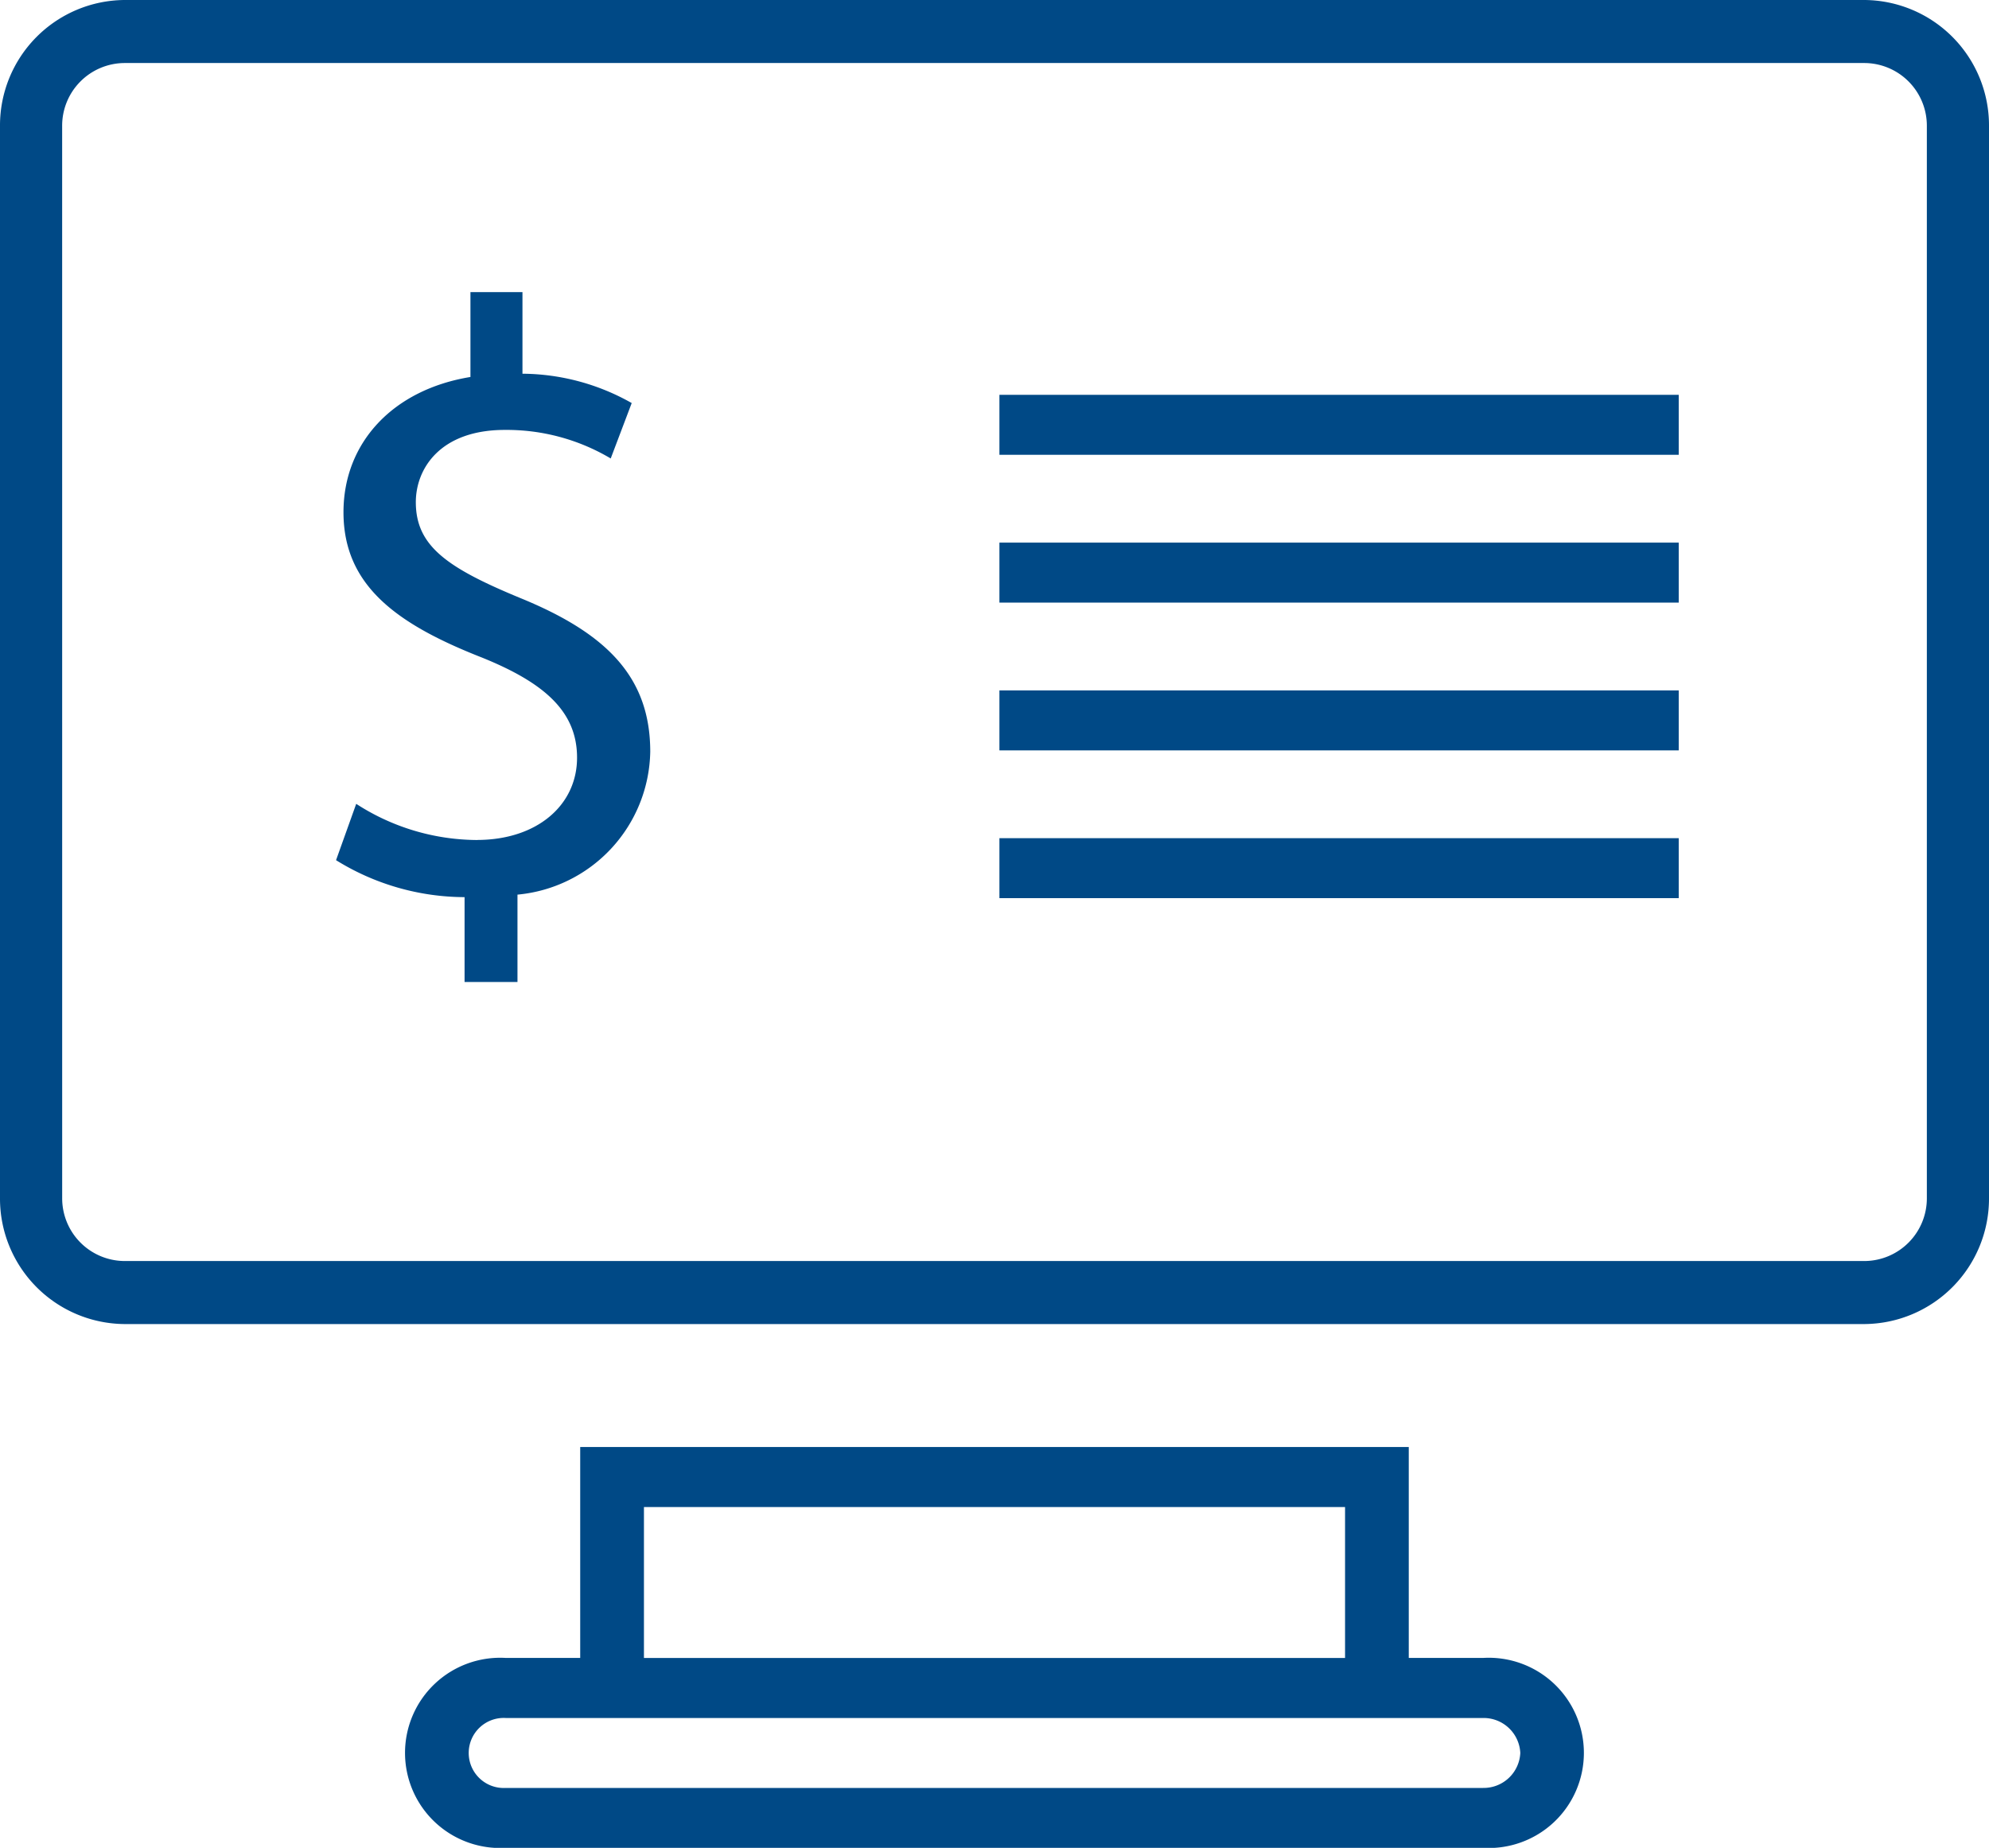
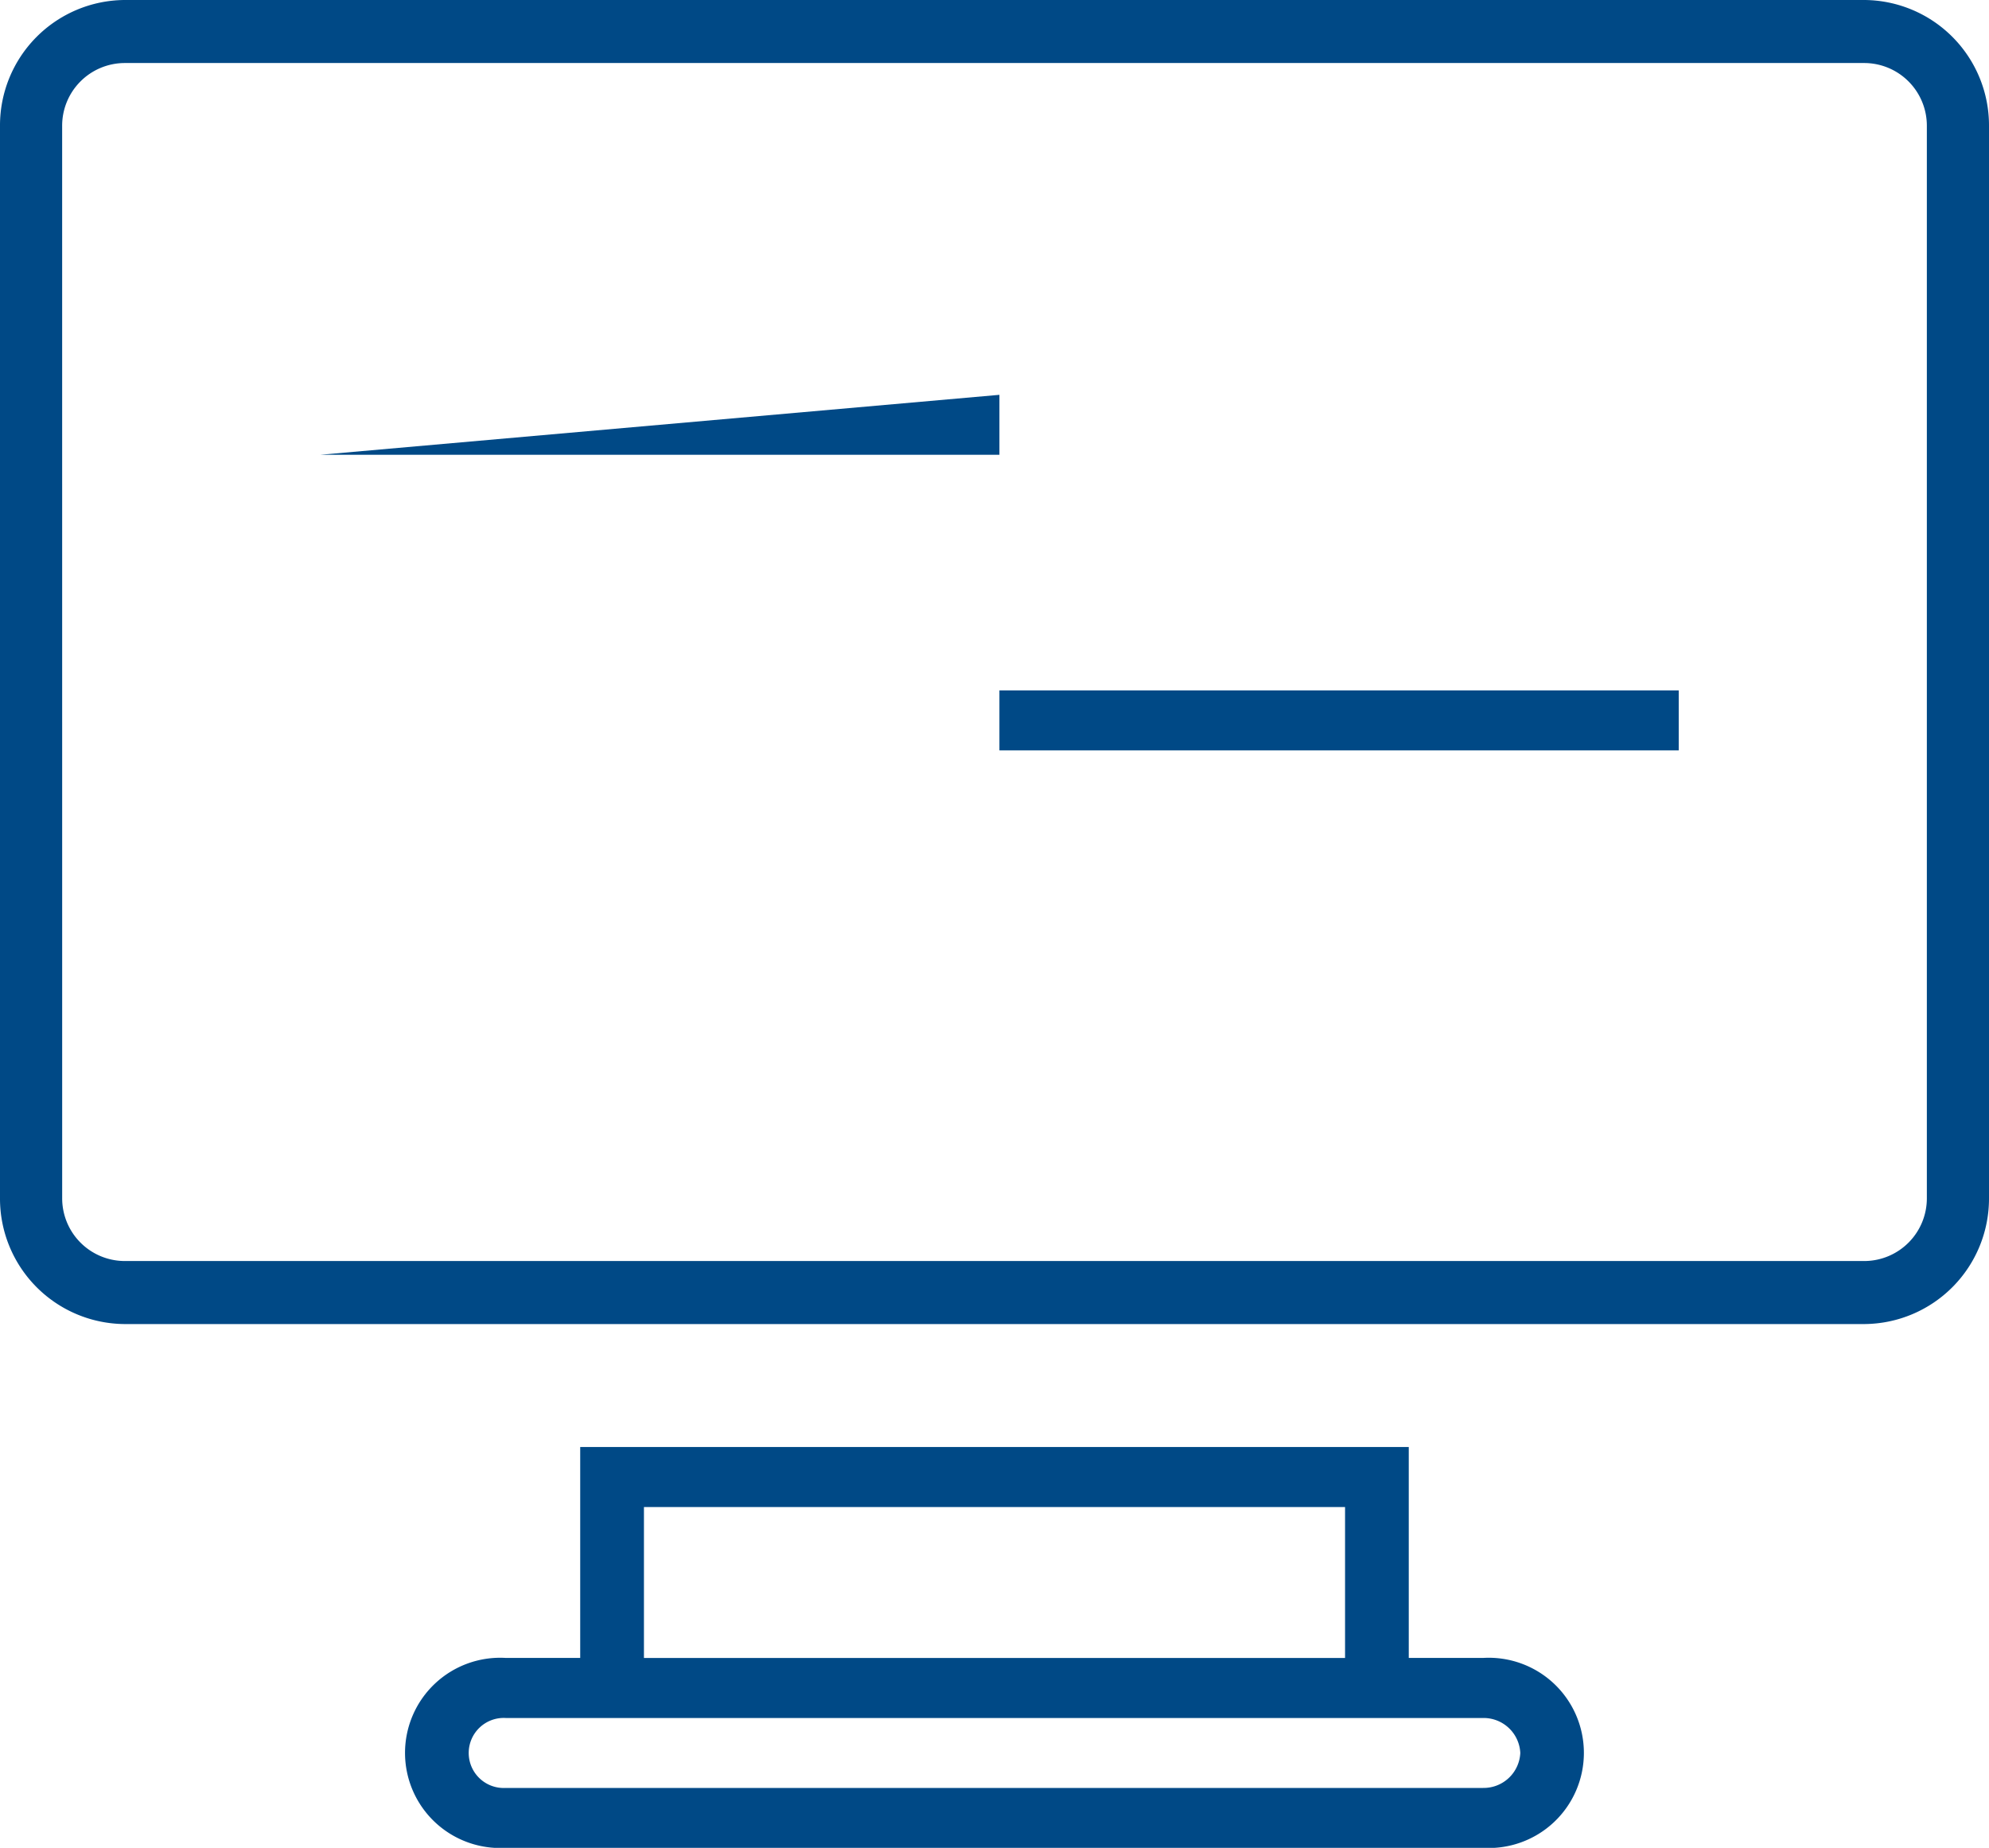
<svg xmlns="http://www.w3.org/2000/svg" width="65" height="60.393" viewBox="0 0 65 60.393">
  <g id="noun-online-banking-363007-004986" transform="translate(0 -42.9)">
    <path id="Path_2758" data-name="Path 2758" d="M258.853,907.27v6.893h-2.431a3.109,3.109,0,1,0,0,6.207h31.937a3.109,3.109,0,1,0,0-6.207H285.93V907.27Zm2.083,1.961h22.912v4.933H260.936Zm28.639,8.038a1.2,1.2,0,0,1-1.214,1.143H256.422a1.145,1.145,0,1,1,0-2.286h31.937a1.2,1.2,0,0,1,1.216,1.143Z" transform="translate(-239.892 -817.077)" fill="#004986" />
    <path id="Path_2759" data-name="Path 2759" d="M4.063,86.174H60.938A4.1,4.1,0,0,0,65,82.053V47.021A4.1,4.1,0,0,0,60.938,42.9H4.063A4.1,4.1,0,0,0,0,47.021V82.053A4.1,4.1,0,0,0,4.063,86.174ZM2.031,47.021a2.049,2.049,0,0,1,2.031-2.061H60.938a2.049,2.049,0,0,1,2.031,2.061V82.053a2.049,2.049,0,0,1-2.031,2.061H4.063a2.049,2.049,0,0,1-2.031-2.061Z" transform="translate(0 0)" fill="#004986" />
-     <path id="Path_2760" data-name="Path 2760" d="M591.68,280.84h22.2V282.8h-22.2Z" transform="translate(-559.019 -225.036)" fill="#004986" />
-     <path id="Path_2761" data-name="Path 2761" d="M591.68,369.9h22.2v1.961h-22.2Z" transform="translate(-559.019 -309.266)" fill="#004986" />
+     <path id="Path_2760" data-name="Path 2760" d="M591.68,280.84V282.8h-22.2Z" transform="translate(-559.019 -225.036)" fill="#004986" />
    <path id="Path_2762" data-name="Path 2762" d="M591.68,458.96h22.2v1.961h-22.2Z" transform="translate(-559.019 -393.496)" fill="#004986" />
-     <path id="Path_2763" data-name="Path 2763" d="M591.68,548.02h22.2v1.96h-22.2Z" transform="translate(-559.019 -477.726)" fill="#004986" />
-     <path id="Path_2764" data-name="Path 2764" d="M205.984,233.307a7.318,7.318,0,0,1-3.954-1.182l-.659,1.841a8,8,0,0,0,4.2,1.208v2.774H207.3v-2.856a4.777,4.777,0,0,0,4.339-4.67c0-2.445-1.427-3.872-4.256-5.027-2.39-.988-3.405-1.7-3.405-3.129,0-1.1.8-2.362,2.909-2.362a6.654,6.654,0,0,1,3.46.933l.686-1.811a7.331,7.331,0,0,0-3.57-.959V215.4h-1.7v2.774c-2.527.412-4.149,2.141-4.149,4.421,0,2.39,1.731,3.654,4.533,4.752,2.031.823,3.1,1.759,3.1,3.268,0,1.563-1.319,2.69-3.268,2.69Z" transform="translate(-190.389 -162.953)" fill="#004986" />
  </g>
</svg>